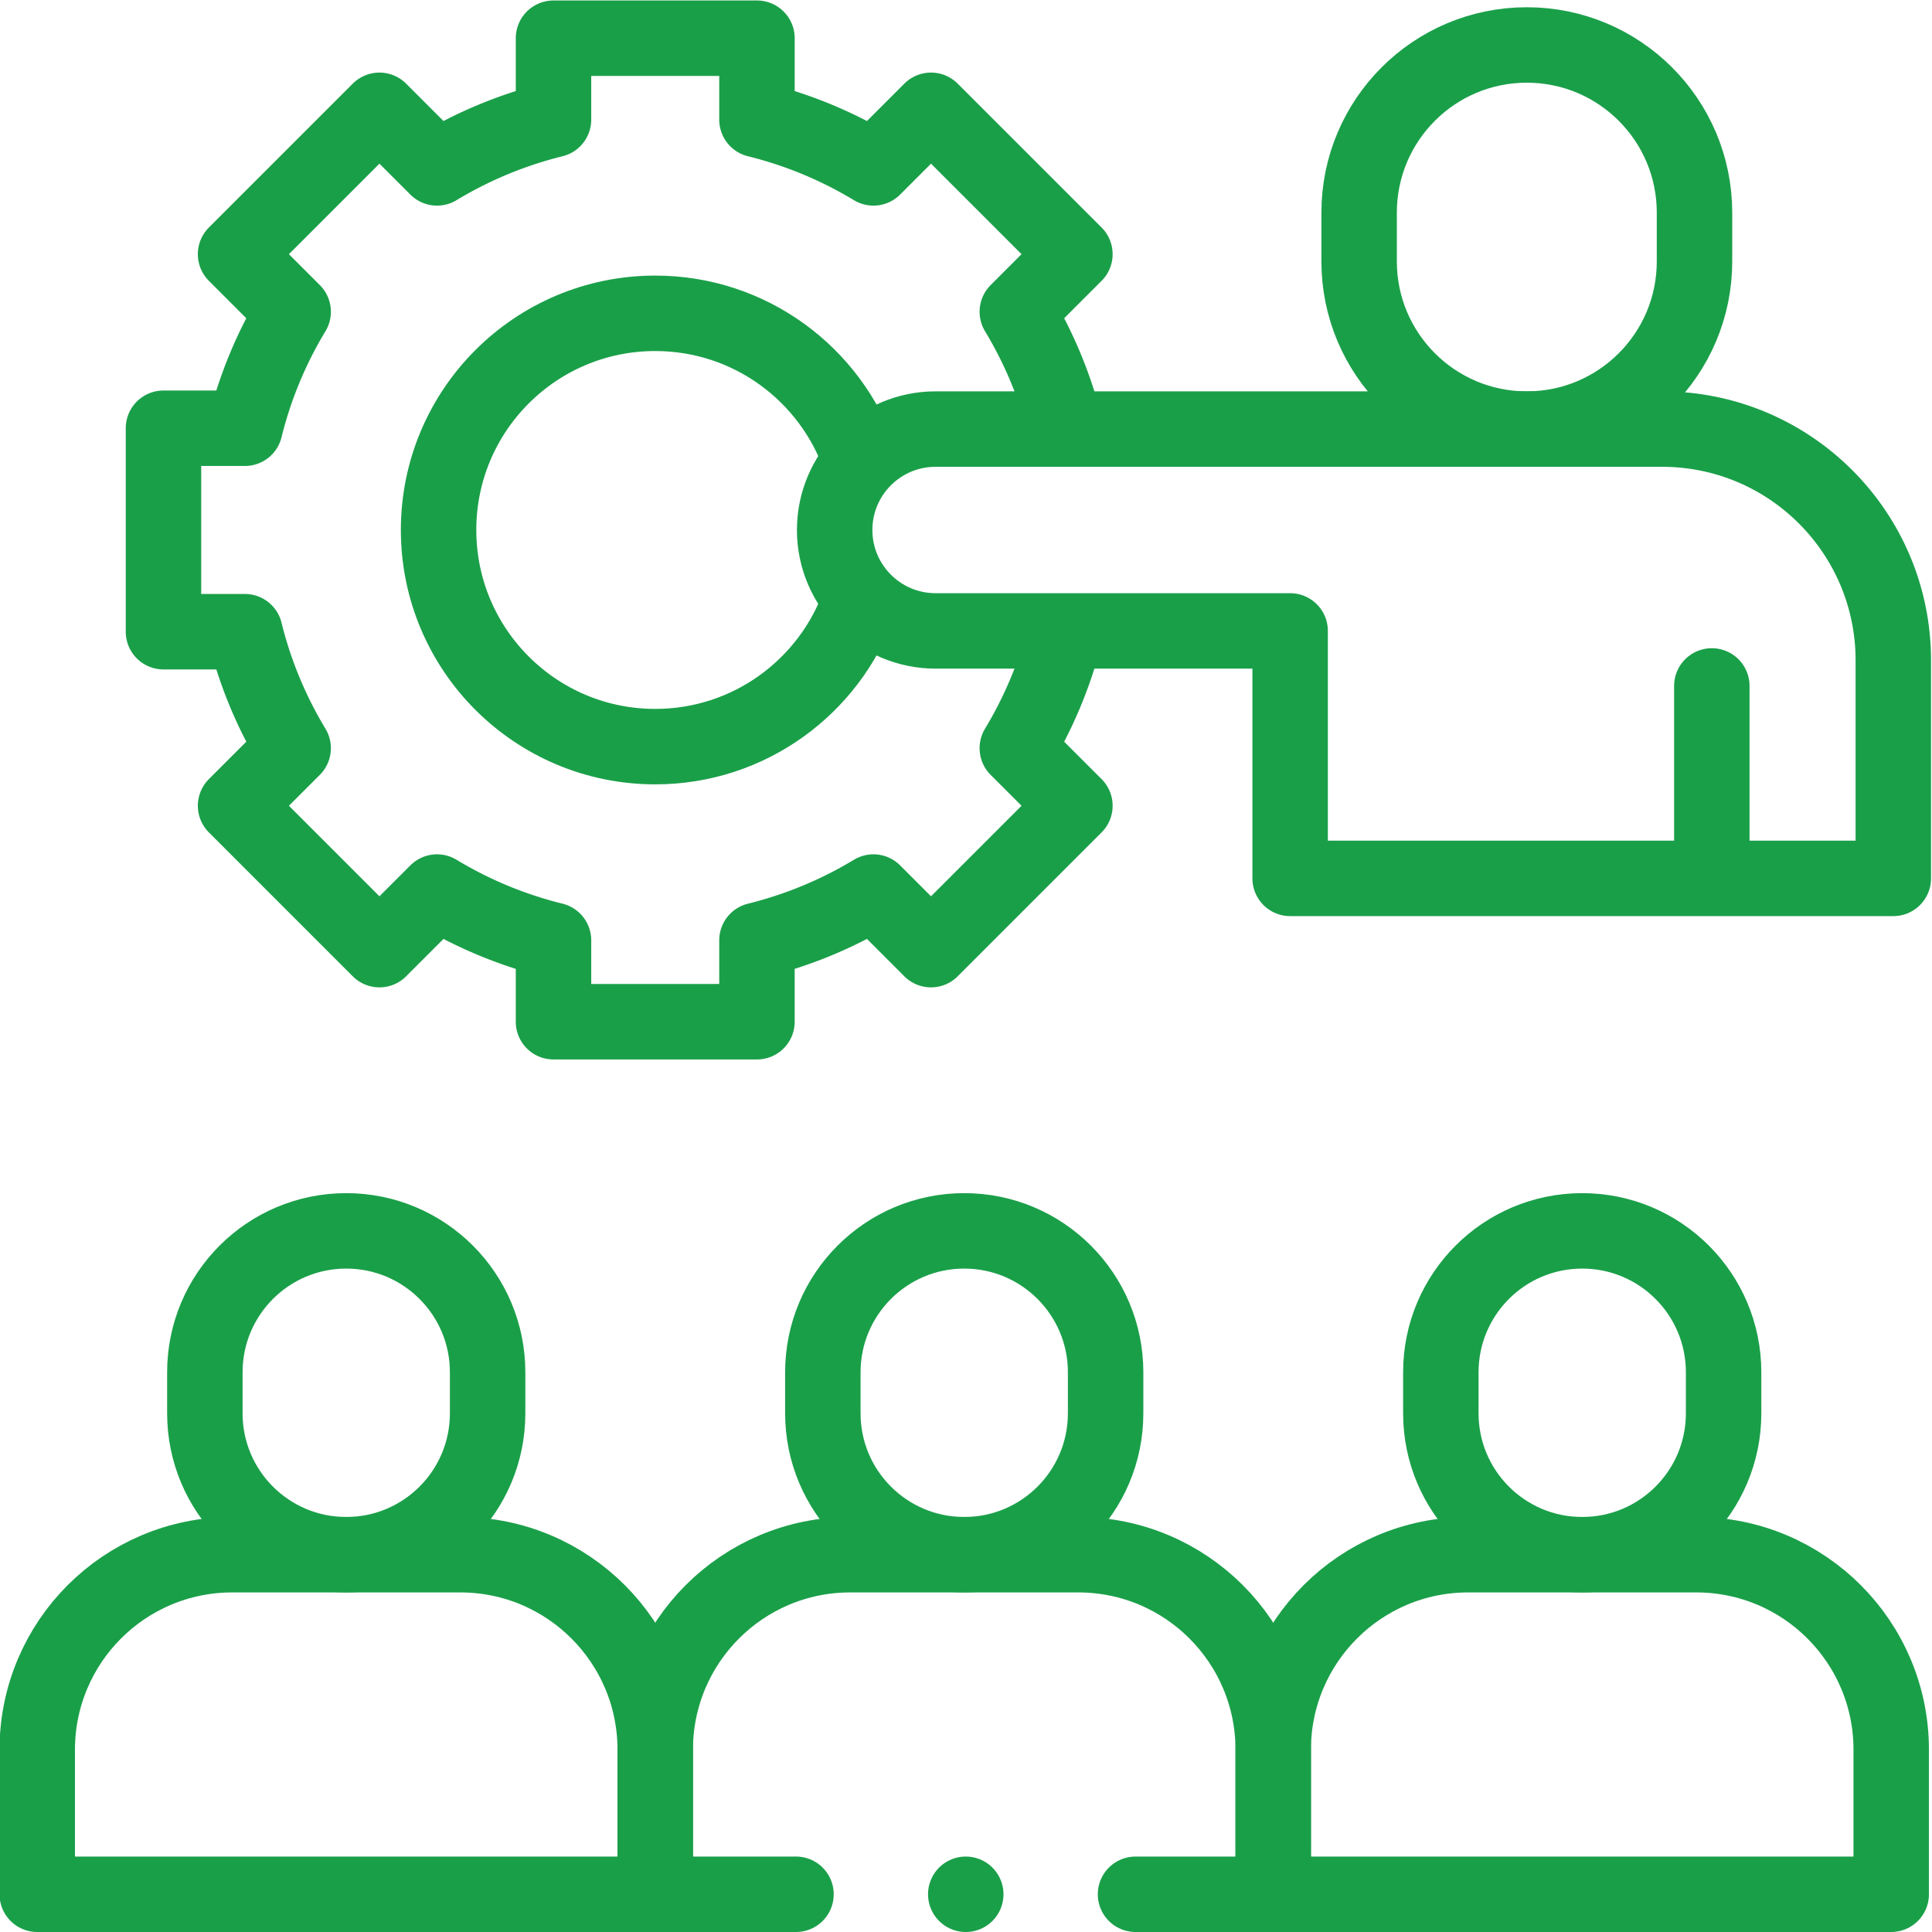
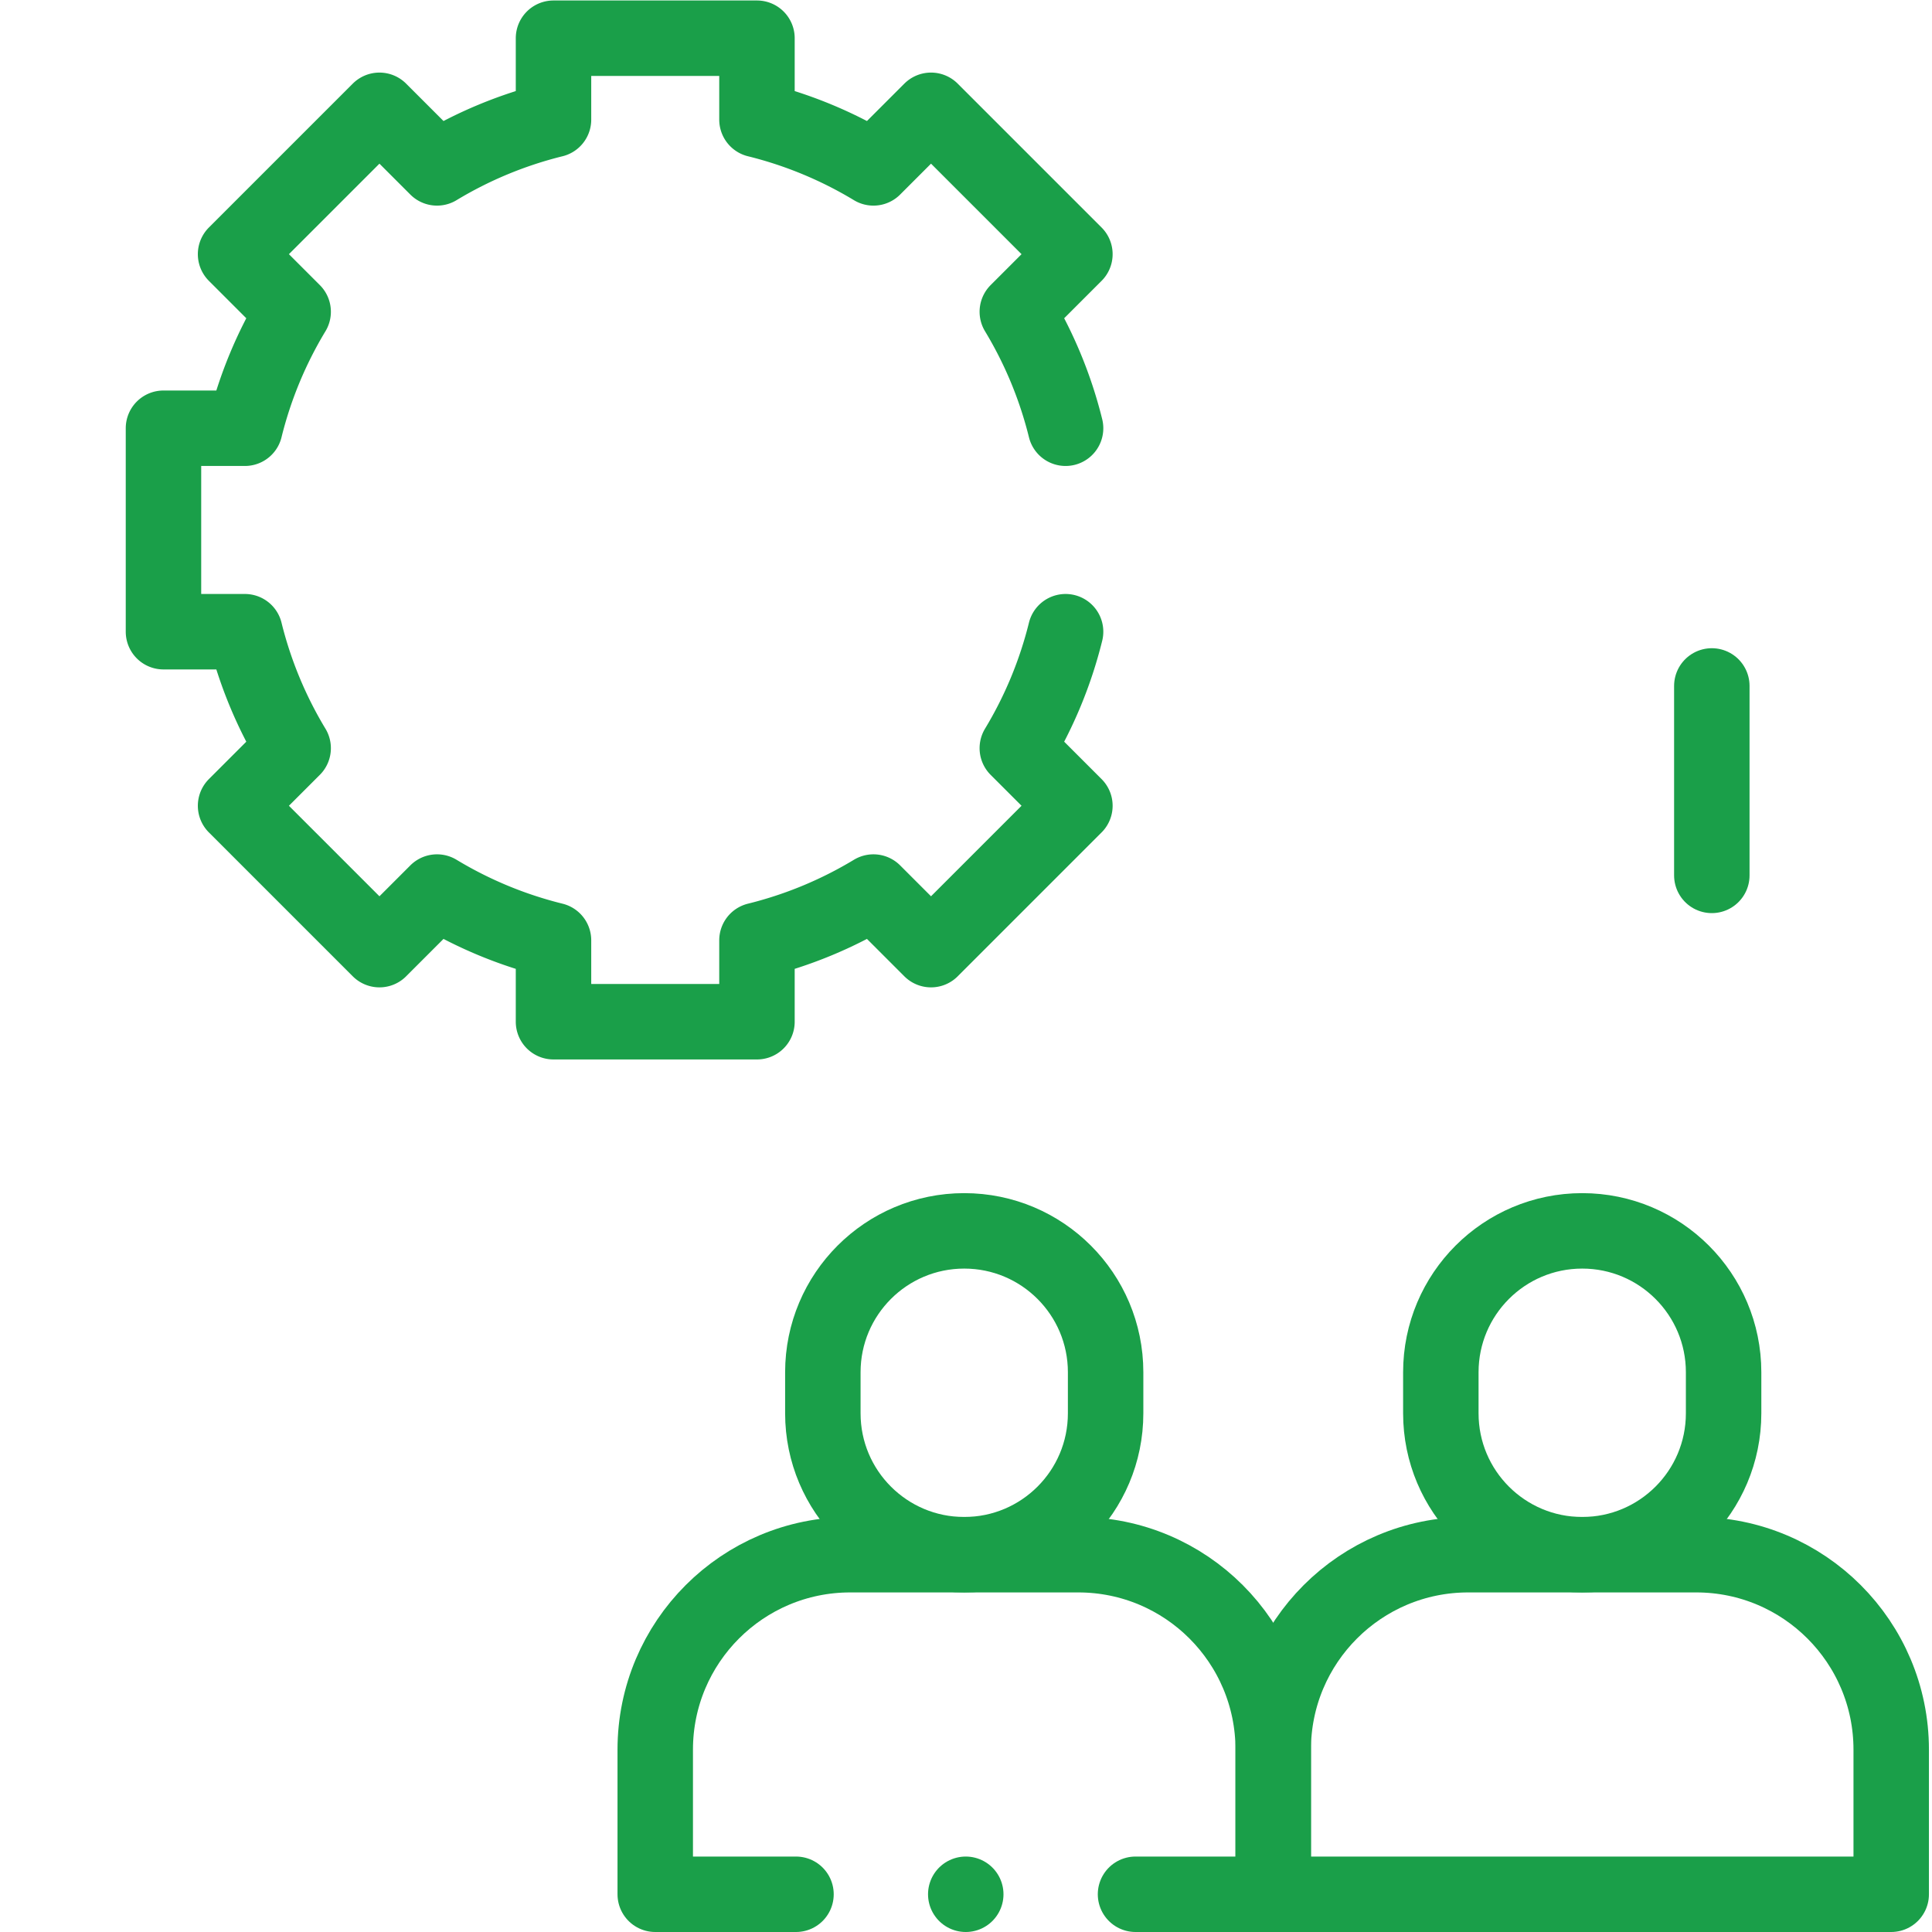
<svg xmlns="http://www.w3.org/2000/svg" width="512" height="512" x="0" y="0" viewBox="0 0 682.667 682.667" style="enable-background:new 0 0 512 512" xml:space="preserve">
  <g>
    <defs>
      <clipPath id="a">
        <path d="M0 512h512V0H0Z" fill="#1a9f49" opacity="1" data-original="#000000" />
      </clipPath>
    </defs>
    <g clip-path="url(#a)" transform="matrix(1.333 0 0 -1.333 0 682.667)">
-       <path d="M0 0v0c-20.698 0-37.477 16.778-37.477 37.476v10.889c0 20.698 16.779 37.477 37.477 37.477 20.698 0 37.477-16.779 37.477-37.477V37.476C37.477 16.778 20.698 0 0 0Z" style="stroke-width:20;stroke-linecap:round;stroke-linejoin:round;stroke-miterlimit:10;stroke-dasharray:none;stroke-opacity:1" transform="translate(91.78 100.013)" fill="none" stroke="#1a9f49" stroke-width="20" stroke-linecap="round" stroke-linejoin="round" stroke-miterlimit="10" stroke-dasharray="none" stroke-opacity="" data-original="#000000" opacity="1" />
-       <path d="M0 0h-60.444c-28.545 0-51.685-23.141-51.685-51.686v-38.327H51.685v38.327C51.685-23.141 28.545 0 0 0Z" style="stroke-width:20;stroke-linecap:round;stroke-linejoin:round;stroke-miterlimit:10;stroke-dasharray:none;stroke-opacity:1" transform="translate(122.002 100.013)" fill="none" stroke="#1a9f49" stroke-width="20" stroke-linecap="round" stroke-linejoin="round" stroke-miterlimit="10" stroke-dasharray="none" stroke-opacity="" data-original="#000000" opacity="1" />
      <path d="M0 0v0c-20.698 0-37.477 16.778-37.477 37.476v10.889c0 20.698 16.779 37.477 37.477 37.477 20.698 0 37.477-16.779 37.477-37.477V37.476C37.477 16.778 20.698 0 0 0Z" style="stroke-width:20;stroke-linecap:round;stroke-linejoin:round;stroke-miterlimit:10;stroke-dasharray:none;stroke-opacity:1" transform="translate(255.595 100.013)" fill="none" stroke="#1a9f49" stroke-width="20" stroke-linecap="round" stroke-linejoin="round" stroke-miterlimit="10" stroke-dasharray="none" stroke-opacity="" data-original="#000000" opacity="1" />
      <path d="M0 0h36.502v38.327c0 28.545-23.14 51.686-51.685 51.686h-60.444c-28.545 0-51.685-23.141-51.685-51.686V0H-90" style="stroke-width:20;stroke-linecap:round;stroke-linejoin:round;stroke-miterlimit:10;stroke-dasharray:none;stroke-opacity:1" transform="translate(301 10)" fill="none" stroke="#1a9f49" stroke-width="20" stroke-linecap="round" stroke-linejoin="round" stroke-miterlimit="10" stroke-dasharray="none" stroke-opacity="" data-original="#000000" opacity="1" />
      <path d="M0 0v0c-20.698 0-37.477 16.778-37.477 37.476v10.889c0 20.698 16.779 37.477 37.477 37.477 20.698 0 37.477-16.779 37.477-37.477V37.476C37.477 16.778 20.698 0 0 0Z" style="stroke-width:20;stroke-linecap:round;stroke-linejoin:round;stroke-miterlimit:10;stroke-dasharray:none;stroke-opacity:1" transform="translate(419.41 100.013)" fill="none" stroke="#1a9f49" stroke-width="20" stroke-linecap="round" stroke-linejoin="round" stroke-miterlimit="10" stroke-dasharray="none" stroke-opacity="" data-original="#000000" opacity="1" />
      <path d="M0 0h-60.444c-28.545 0-51.685-23.141-51.685-51.686v-38.327H51.685v38.327C51.685-23.141 28.545 0 0 0Z" style="stroke-width:20;stroke-linecap:round;stroke-linejoin:round;stroke-miterlimit:10;stroke-dasharray:none;stroke-opacity:1" transform="translate(449.631 100.013)" fill="none" stroke="#1a9f49" stroke-width="20" stroke-linecap="round" stroke-linejoin="round" stroke-miterlimit="10" stroke-dasharray="none" stroke-opacity="" data-original="#000000" opacity="1" />
      <path d="M0 0a111.404 111.404 0 0 1-12.793 30.876L2.47 46.14l-38.137 38.136-15.263-15.263a111.436 111.436 0 0 1-30.876 12.794v21.581h-53.933V81.807a111.41 111.41 0 0 1-30.876-12.794l-15.263 15.263-38.138-38.136 15.264-15.264A111.376 111.376 0 0 1-217.546 0h-21.581v-53.934h21.581a111.37 111.37 0 0 1 12.794-30.875l-15.264-15.263 38.138-38.137 15.263 15.264a111.29 111.29 0 0 1 30.876-12.794v-21.581h53.933v21.581a111.315 111.315 0 0 1 30.876 12.794l15.263-15.264L2.47-100.072l-15.263 15.263A111.397 111.397 0 0 1 0-53.934" style="stroke-width:20;stroke-linecap:round;stroke-linejoin:round;stroke-miterlimit:10;stroke-dasharray:none;stroke-opacity:1" transform="translate(282.46 398.612)" fill="none" stroke="#1a9f49" stroke-width="20" stroke-linecap="round" stroke-linejoin="round" stroke-miterlimit="10" stroke-dasharray="none" stroke-opacity="" data-original="#000000" opacity="1" />
-       <path d="M0 0c-7.814 22.435-29.151 38.533-54.249 38.533-31.718 0-57.43-25.713-57.43-57.43 0-31.718 25.712-57.43 57.43-57.43 24.978 0 46.232 15.946 54.136 38.213" style="stroke-width:20;stroke-linecap:round;stroke-linejoin:round;stroke-miterlimit:10;stroke-dasharray:none;stroke-opacity:1" transform="translate(227.936 390.543)" fill="none" stroke="#1a9f49" stroke-width="20" stroke-linecap="round" stroke-linejoin="round" stroke-miterlimit="10" stroke-dasharray="none" stroke-opacity="" data-original="#000000" opacity="1" />
-       <path d="M0 0v0c-24.55 0-44.451 19.901-44.451 44.45v12.916c0 24.55 19.901 44.451 44.451 44.451v0c24.549 0 44.451-19.901 44.451-44.451V44.45C44.451 19.901 24.549 0 0 0Z" style="stroke-width:20;stroke-linecap:round;stroke-linejoin:round;stroke-miterlimit:10;stroke-dasharray:none;stroke-opacity:1" transform="translate(404.723 398.39)" fill="none" stroke="#1a9f49" stroke-width="20" stroke-linecap="round" stroke-linejoin="round" stroke-miterlimit="10" stroke-dasharray="none" stroke-opacity="" data-original="#000000" opacity="1" />
      <path d="M0 0v50.22" style="stroke-width:20;stroke-linecap:round;stroke-linejoin:round;stroke-miterlimit:10;stroke-dasharray:none;stroke-opacity:1" transform="translate(453.764 280.083)" fill="none" stroke="#1a9f49" stroke-width="20" stroke-linecap="round" stroke-linejoin="round" stroke-miterlimit="10" stroke-dasharray="none" stroke-opacity="" data-original="#000000" opacity="1" />
-       <path d="M0 0H-192.569c-14.774 0-26.751-11.978-26.751-26.751 0-14.774 11.977-26.751 26.751-26.751h93.985v-65.601H61.304v57.798C61.304-27.447 33.857 0 0 0Z" style="stroke-width:20;stroke-linecap:round;stroke-linejoin:round;stroke-miterlimit:10;stroke-dasharray:none;stroke-opacity:1" transform="translate(440.569 398.39)" fill="none" stroke="#1a9f49" stroke-width="20" stroke-linecap="round" stroke-linejoin="round" stroke-miterlimit="10" stroke-dasharray="none" stroke-opacity="" data-original="#000000" opacity="1" />
      <path d="M0 0v0" style="stroke-width:20;stroke-linecap:round;stroke-linejoin:round;stroke-miterlimit:10;stroke-dasharray:none;stroke-opacity:1" transform="translate(256 10)" fill="none" stroke="#1a9f49" stroke-width="20" stroke-linecap="round" stroke-linejoin="round" stroke-miterlimit="10" stroke-dasharray="none" stroke-opacity="" data-original="#000000" opacity="1" />
    </g>
  </g>
</svg>